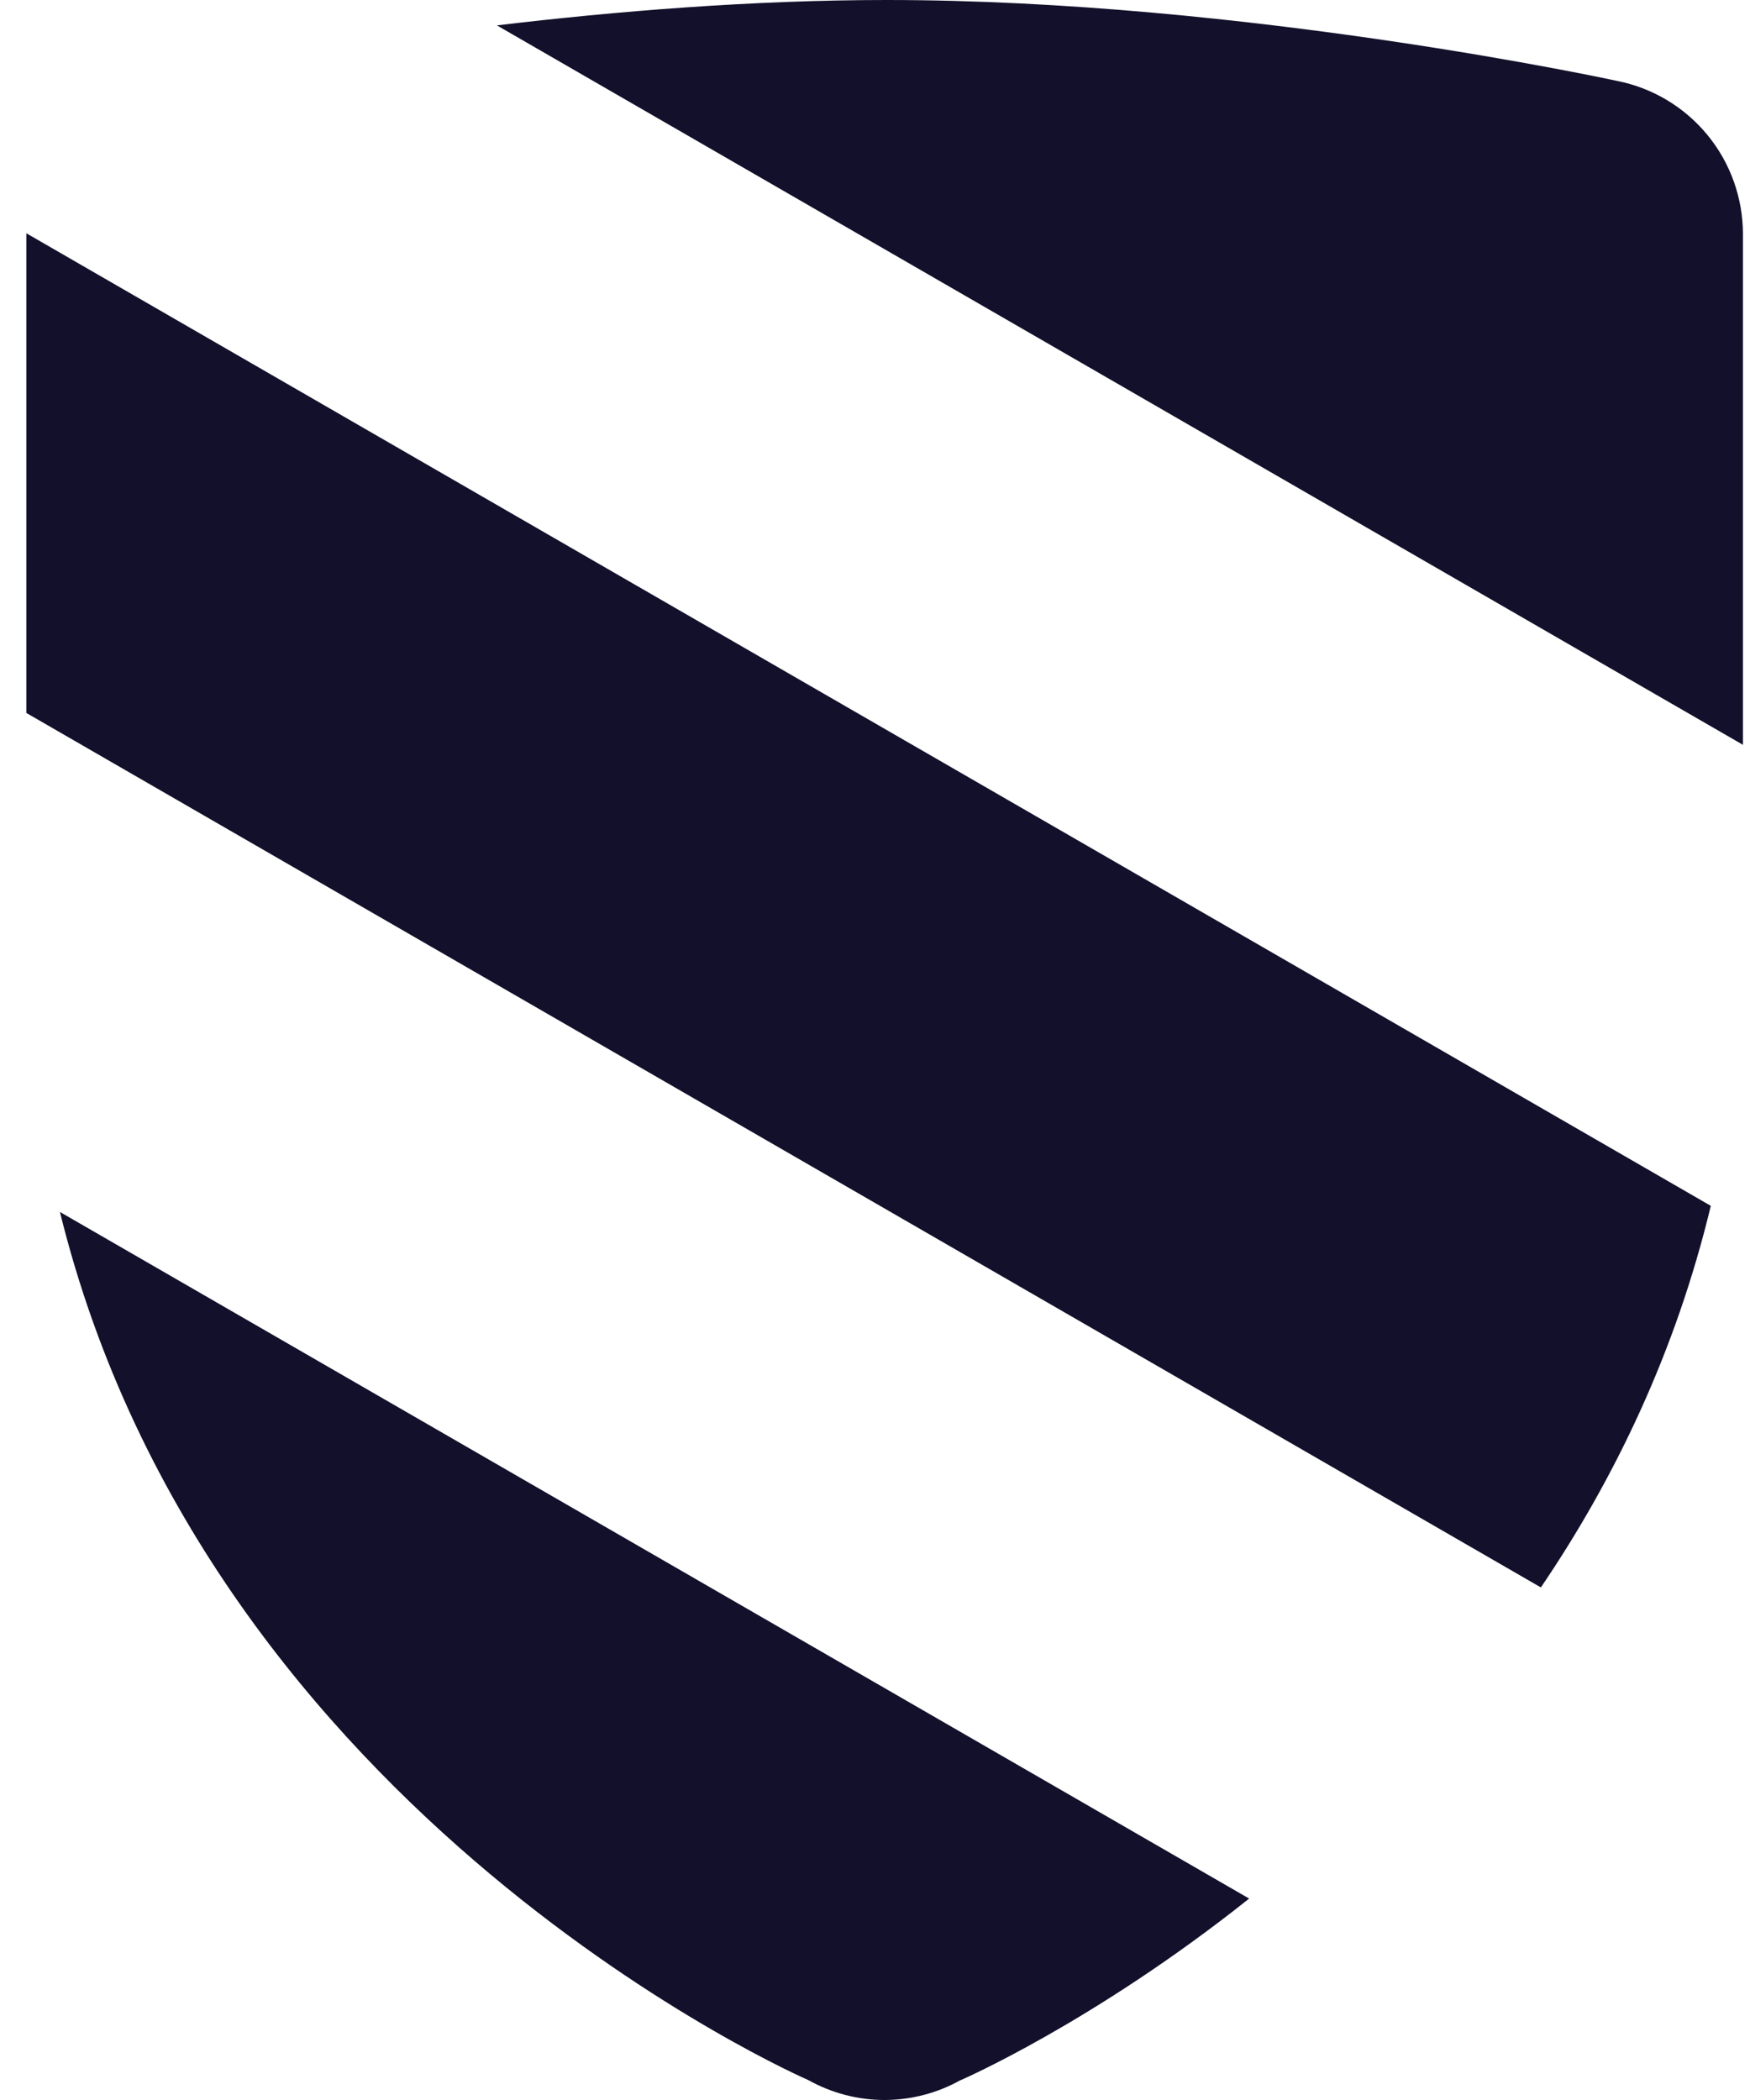
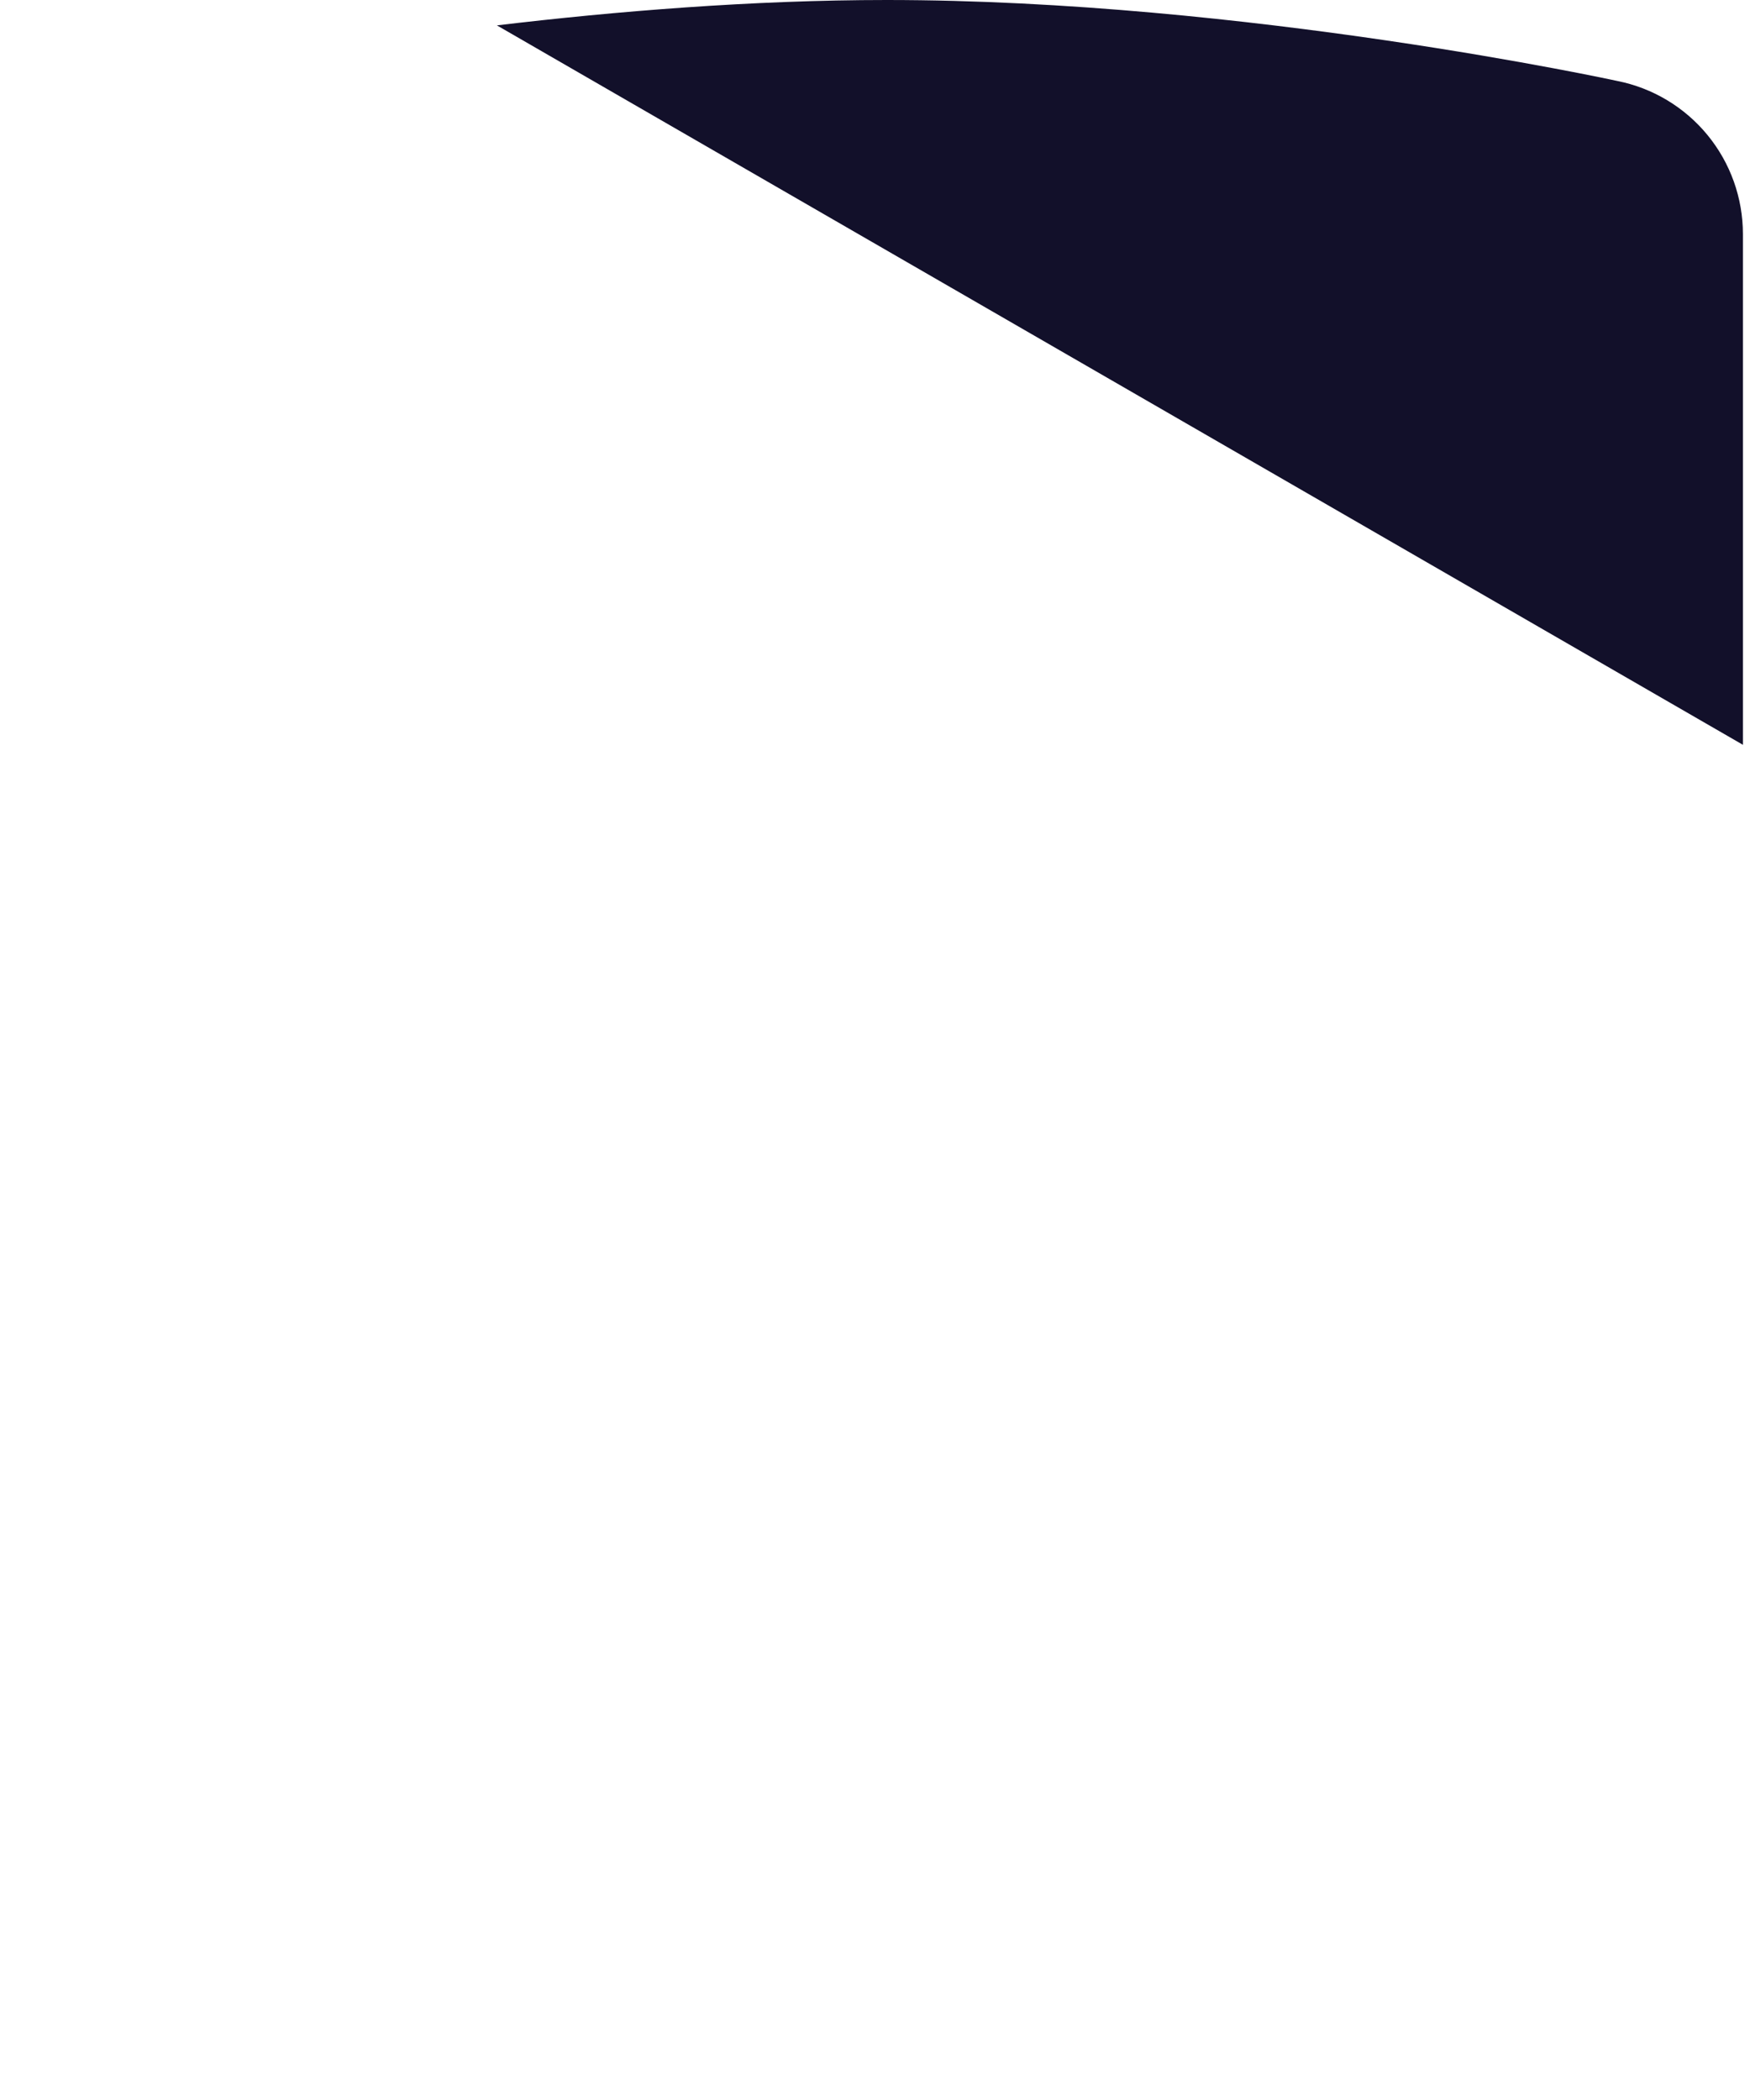
<svg xmlns="http://www.w3.org/2000/svg" width="20" height="24" viewBox="0 0 20 24" fill="none">
-   <path d="M0.301 2.666L0.301 2.675V8.148L17.61 18.142C18.446 16.91 19.148 15.461 19.552 13.781L0.301 2.666Z" fill="#12102A" />
-   <path d="M0.685 13.851C2.396 20.805 9.237 23.772 9.237 23.772C9.504 23.921 9.804 24 10.11 24C10.414 23.999 10.714 23.921 10.979 23.772H10.982C10.982 23.772 12.495 23.116 14.276 21.698L0.685 13.851Z" fill="#12102A" />
-   <path d="M19.919 8.512V2.675C19.919 2.262 19.776 1.862 19.514 1.543C19.252 1.224 18.887 1.005 18.482 0.925C18.482 0.925 14.237 0 10.133 0C8.602 0 7.026 0.129 5.679 0.29L19.919 8.512Z" fill="#12102A" />
+   <path d="M19.919 8.512V2.675C19.919 2.262 19.776 1.862 19.514 1.543C19.252 1.224 18.887 1.005 18.482 0.925C18.482 0.925 14.237 0 10.133 0C8.602 0 7.026 0.129 5.679 0.29L19.919 8.512" fill="#12102A" />
</svg>